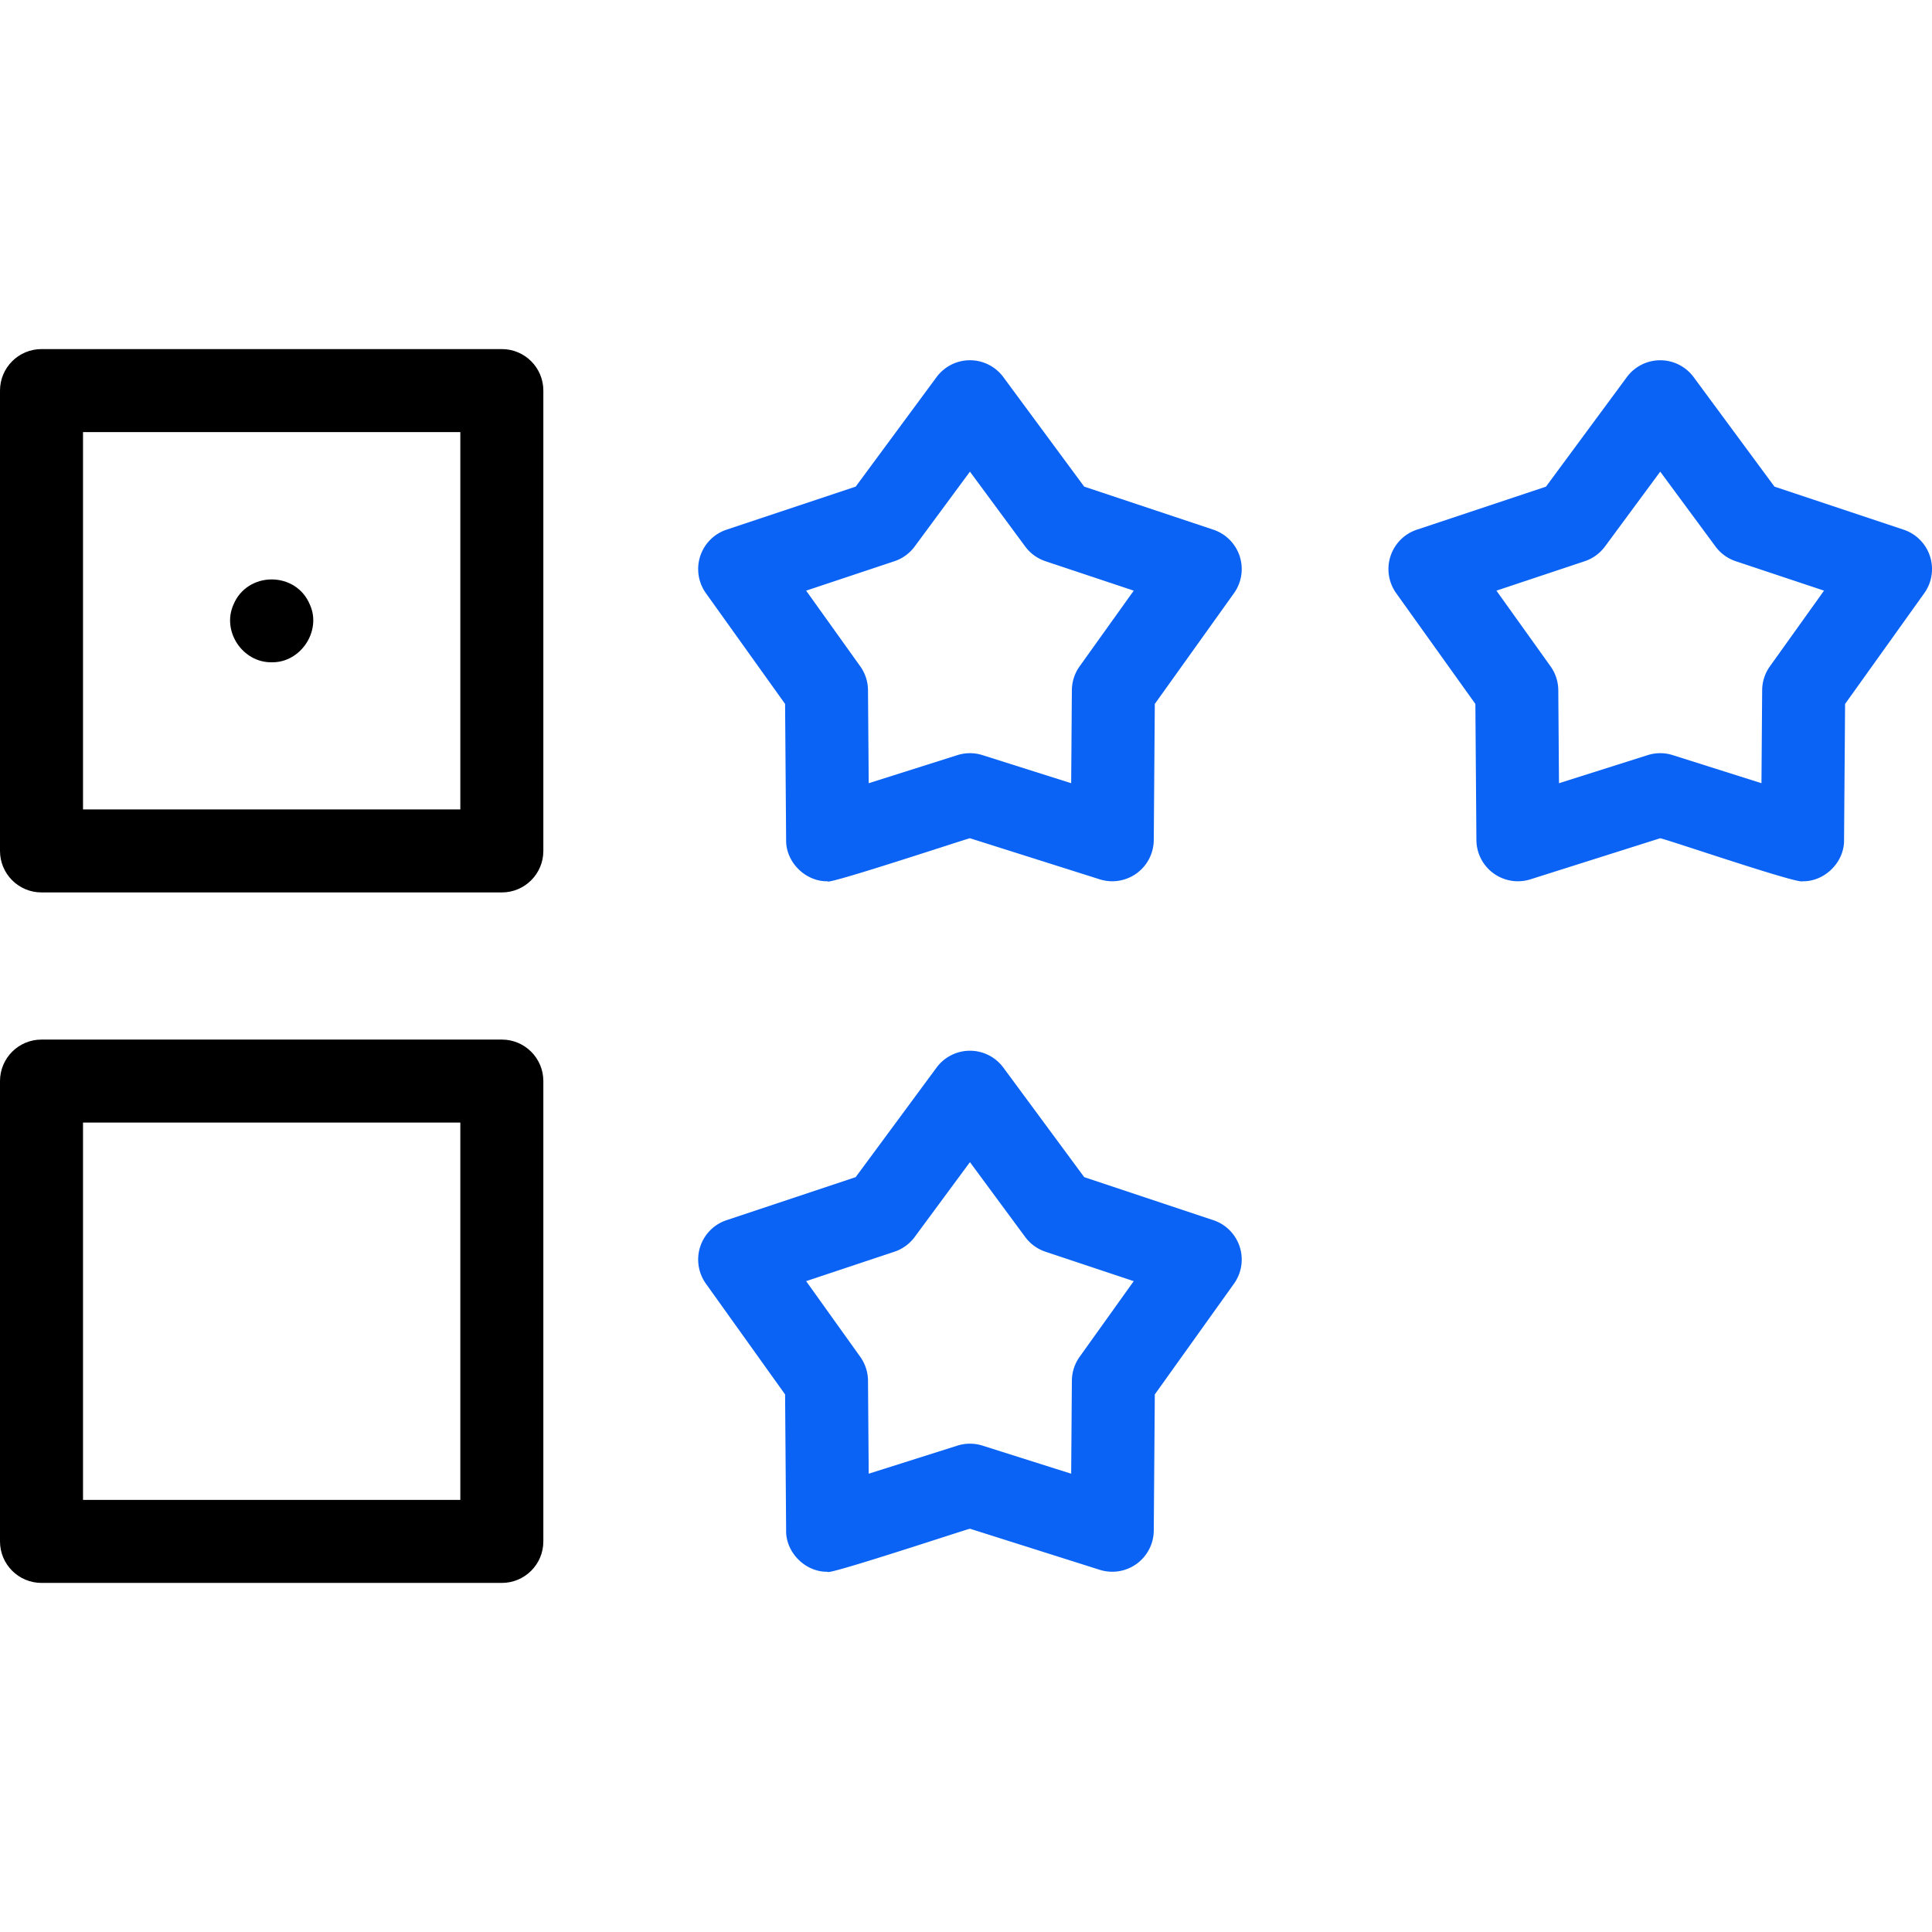
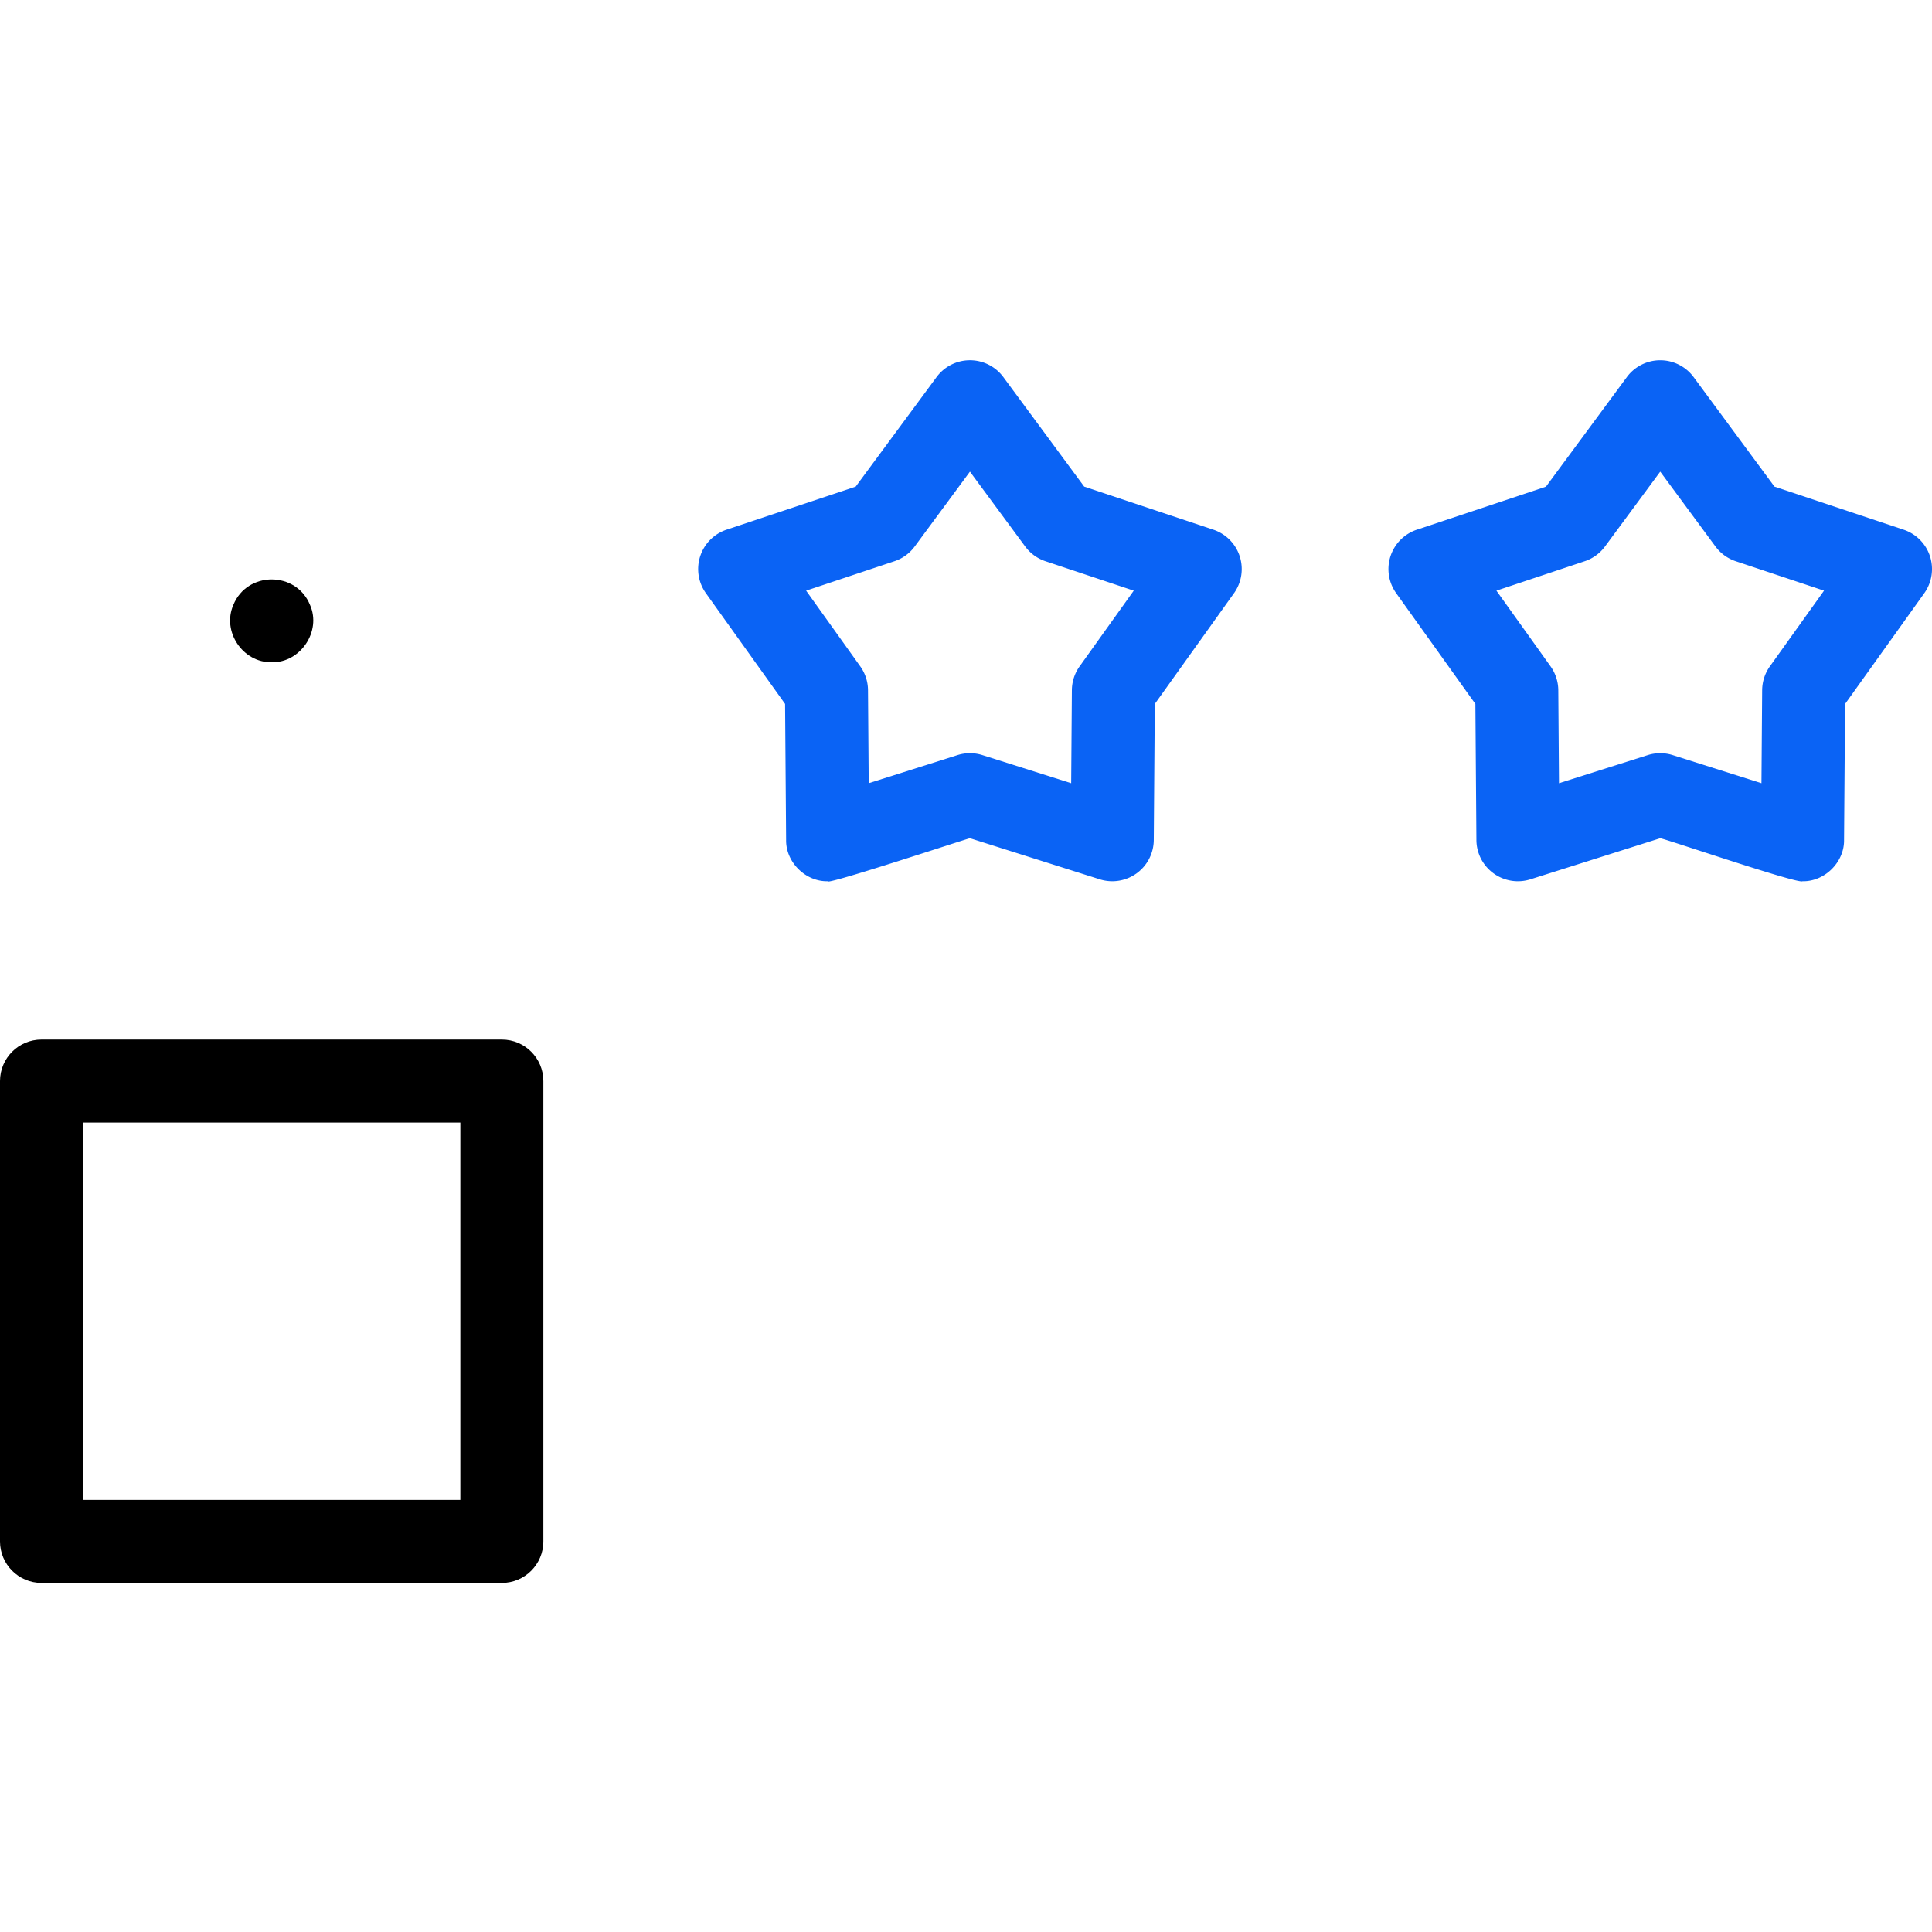
<svg xmlns="http://www.w3.org/2000/svg" xml:space="preserve" width="512" height="512" style="enable-background:new 0 0 512 512">
  <path fill="#0a63f5" d="M477.69 233.543c-1.222.772-35.7-11.026-37.713-11.4l-34.395 10.888a10.999 10.999 0 0 1-14.319-10.403l-.273-36.076-20.983-29.347a11 11 0 0 1 5.469-16.833l34.226-11.408 21.427-29.025a11 11 0 0 1 17.7 0l21.427 29.025 34.225 11.408a11 11 0 0 1 5.469 16.834l-20.983 29.347-.273 36.076c.08 5.876-5.155 11.039-11.004 10.914zm-81.121-77.014 14.342 20.058a11.013 11.013 0 0 1 2.052 6.314l.186 24.657 23.509-7.442a10.996 10.996 0 0 1 6.639 0l23.508 7.441.186-24.657a11.004 11.004 0 0 1 2.052-6.314l14.342-20.058-23.392-7.797a11.011 11.011 0 0 1-5.371-3.902l-14.645-19.838-14.644 19.838a10.999 10.999 0 0 1-5.371 3.902zm-177.238 77.014c-5.849.125-11.082-5.037-11-10.917l-.274-36.076-20.983-29.347a11 11 0 0 1 5.469-16.833l34.226-11.408 21.427-29.025a11 11 0 0 1 17.7 0l21.427 29.025 34.225 11.408a11 11 0 0 1 5.469 16.834l-20.983 29.347-.273 36.076a11.002 11.002 0 0 1-14.319 10.403l-34.395-10.888c-.77.103-38.346 12.576-37.716 11.401zm-5.695-77.014 14.341 20.058a10.996 10.996 0 0 1 2.052 6.314l.188 24.657 23.508-7.442a10.996 10.996 0 0 1 6.639 0l23.508 7.441.186-24.657a11.004 11.004 0 0 1 2.052-6.314l14.342-20.058-23.392-7.797a11.011 11.011 0 0 1-5.371-3.902l-14.645-19.838-14.645 19.838a10.999 10.999 0 0 1-5.371 3.902z" data-original="#33cccc" />
-   <path d="M132.992 236.502H11c-6.075 0-11-4.925-11-11V103.51c0-6.075 4.925-11 11-11h121.992c6.075 0 11 4.925 11 11v121.992c0 6.075-4.925 11-11 11zM22 214.502h99.992V114.51H22z" data-original="#000000" />
  <path d="M72 175.51c-7.667.12-13.243-8.166-10.16-15.21 3.661-8.992 16.653-8.993 20.31 0 3.11 6.981-2.53 15.369-10.15 15.21z" data-original="#000000" />
-   <path fill="#0a63f5" d="M219.331 416.53c-5.849.125-11.082-5.037-11-10.917l-.274-36.075-20.983-29.347a11 11 0 0 1 5.469-16.834l34.226-11.409 21.427-29.025a11 11 0 0 1 17.7 0l21.427 29.025 34.225 11.409a11.001 11.001 0 0 1 5.469 16.834l-20.983 29.347-.273 36.075a10.996 10.996 0 0 1-4.534 8.815 11.006 11.006 0 0 1-9.785 1.588l-34.395-10.888c-.77.104-38.346 12.578-37.716 11.402zm-5.696-77.013 14.342 20.058a10.997 10.997 0 0 1 2.052 6.315l.188 24.657 23.508-7.442a10.989 10.989 0 0 1 6.639 0l23.508 7.441.186-24.656a11.009 11.009 0 0 1 2.052-6.315l14.342-20.058-23.392-7.797a11.011 11.011 0 0 1-5.371-3.902l-14.645-19.838-14.645 19.838a10.999 10.999 0 0 1-5.371 3.902z" data-original="#33cccc" />
  <path d="M132.992 419.49H11c-6.075 0-11-4.925-11-11V286.498c0-6.075 4.925-11 11-11h121.992c6.075 0 11 4.925 11 11V408.49c0 6.075-4.925 11-11 11zM22 397.49h99.992v-99.992H22z" data-original="#000000" />
</svg>